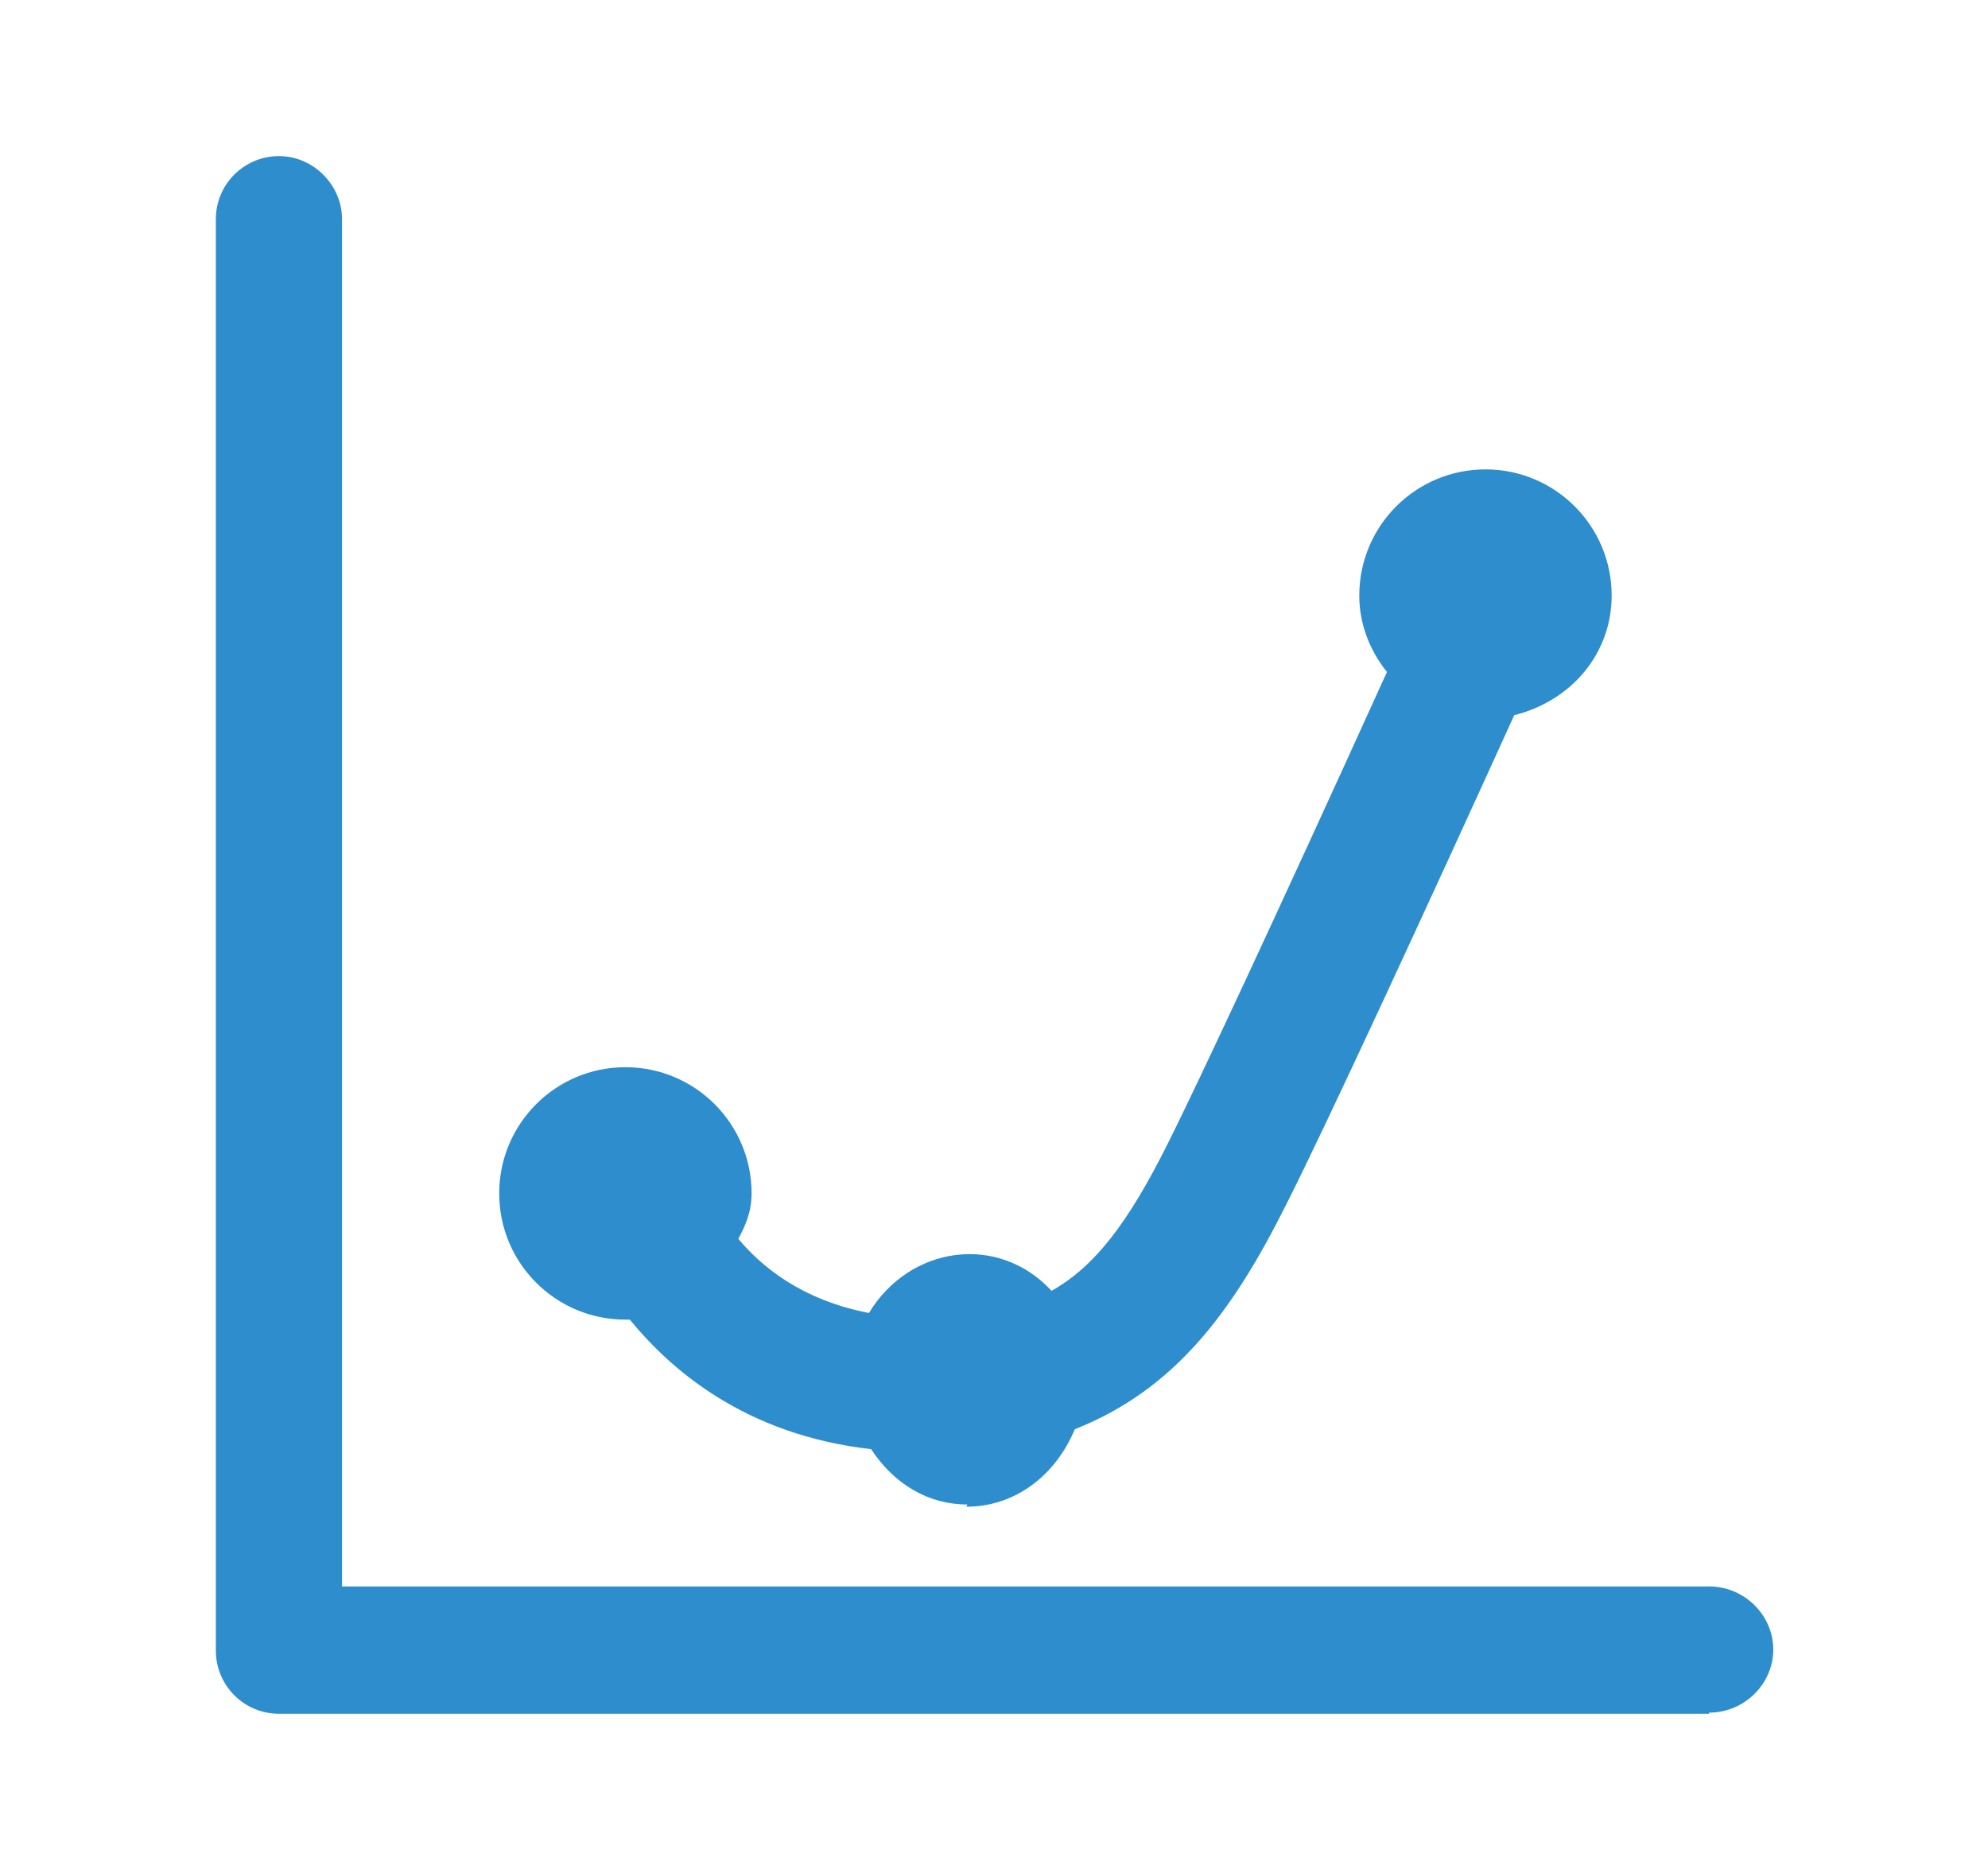
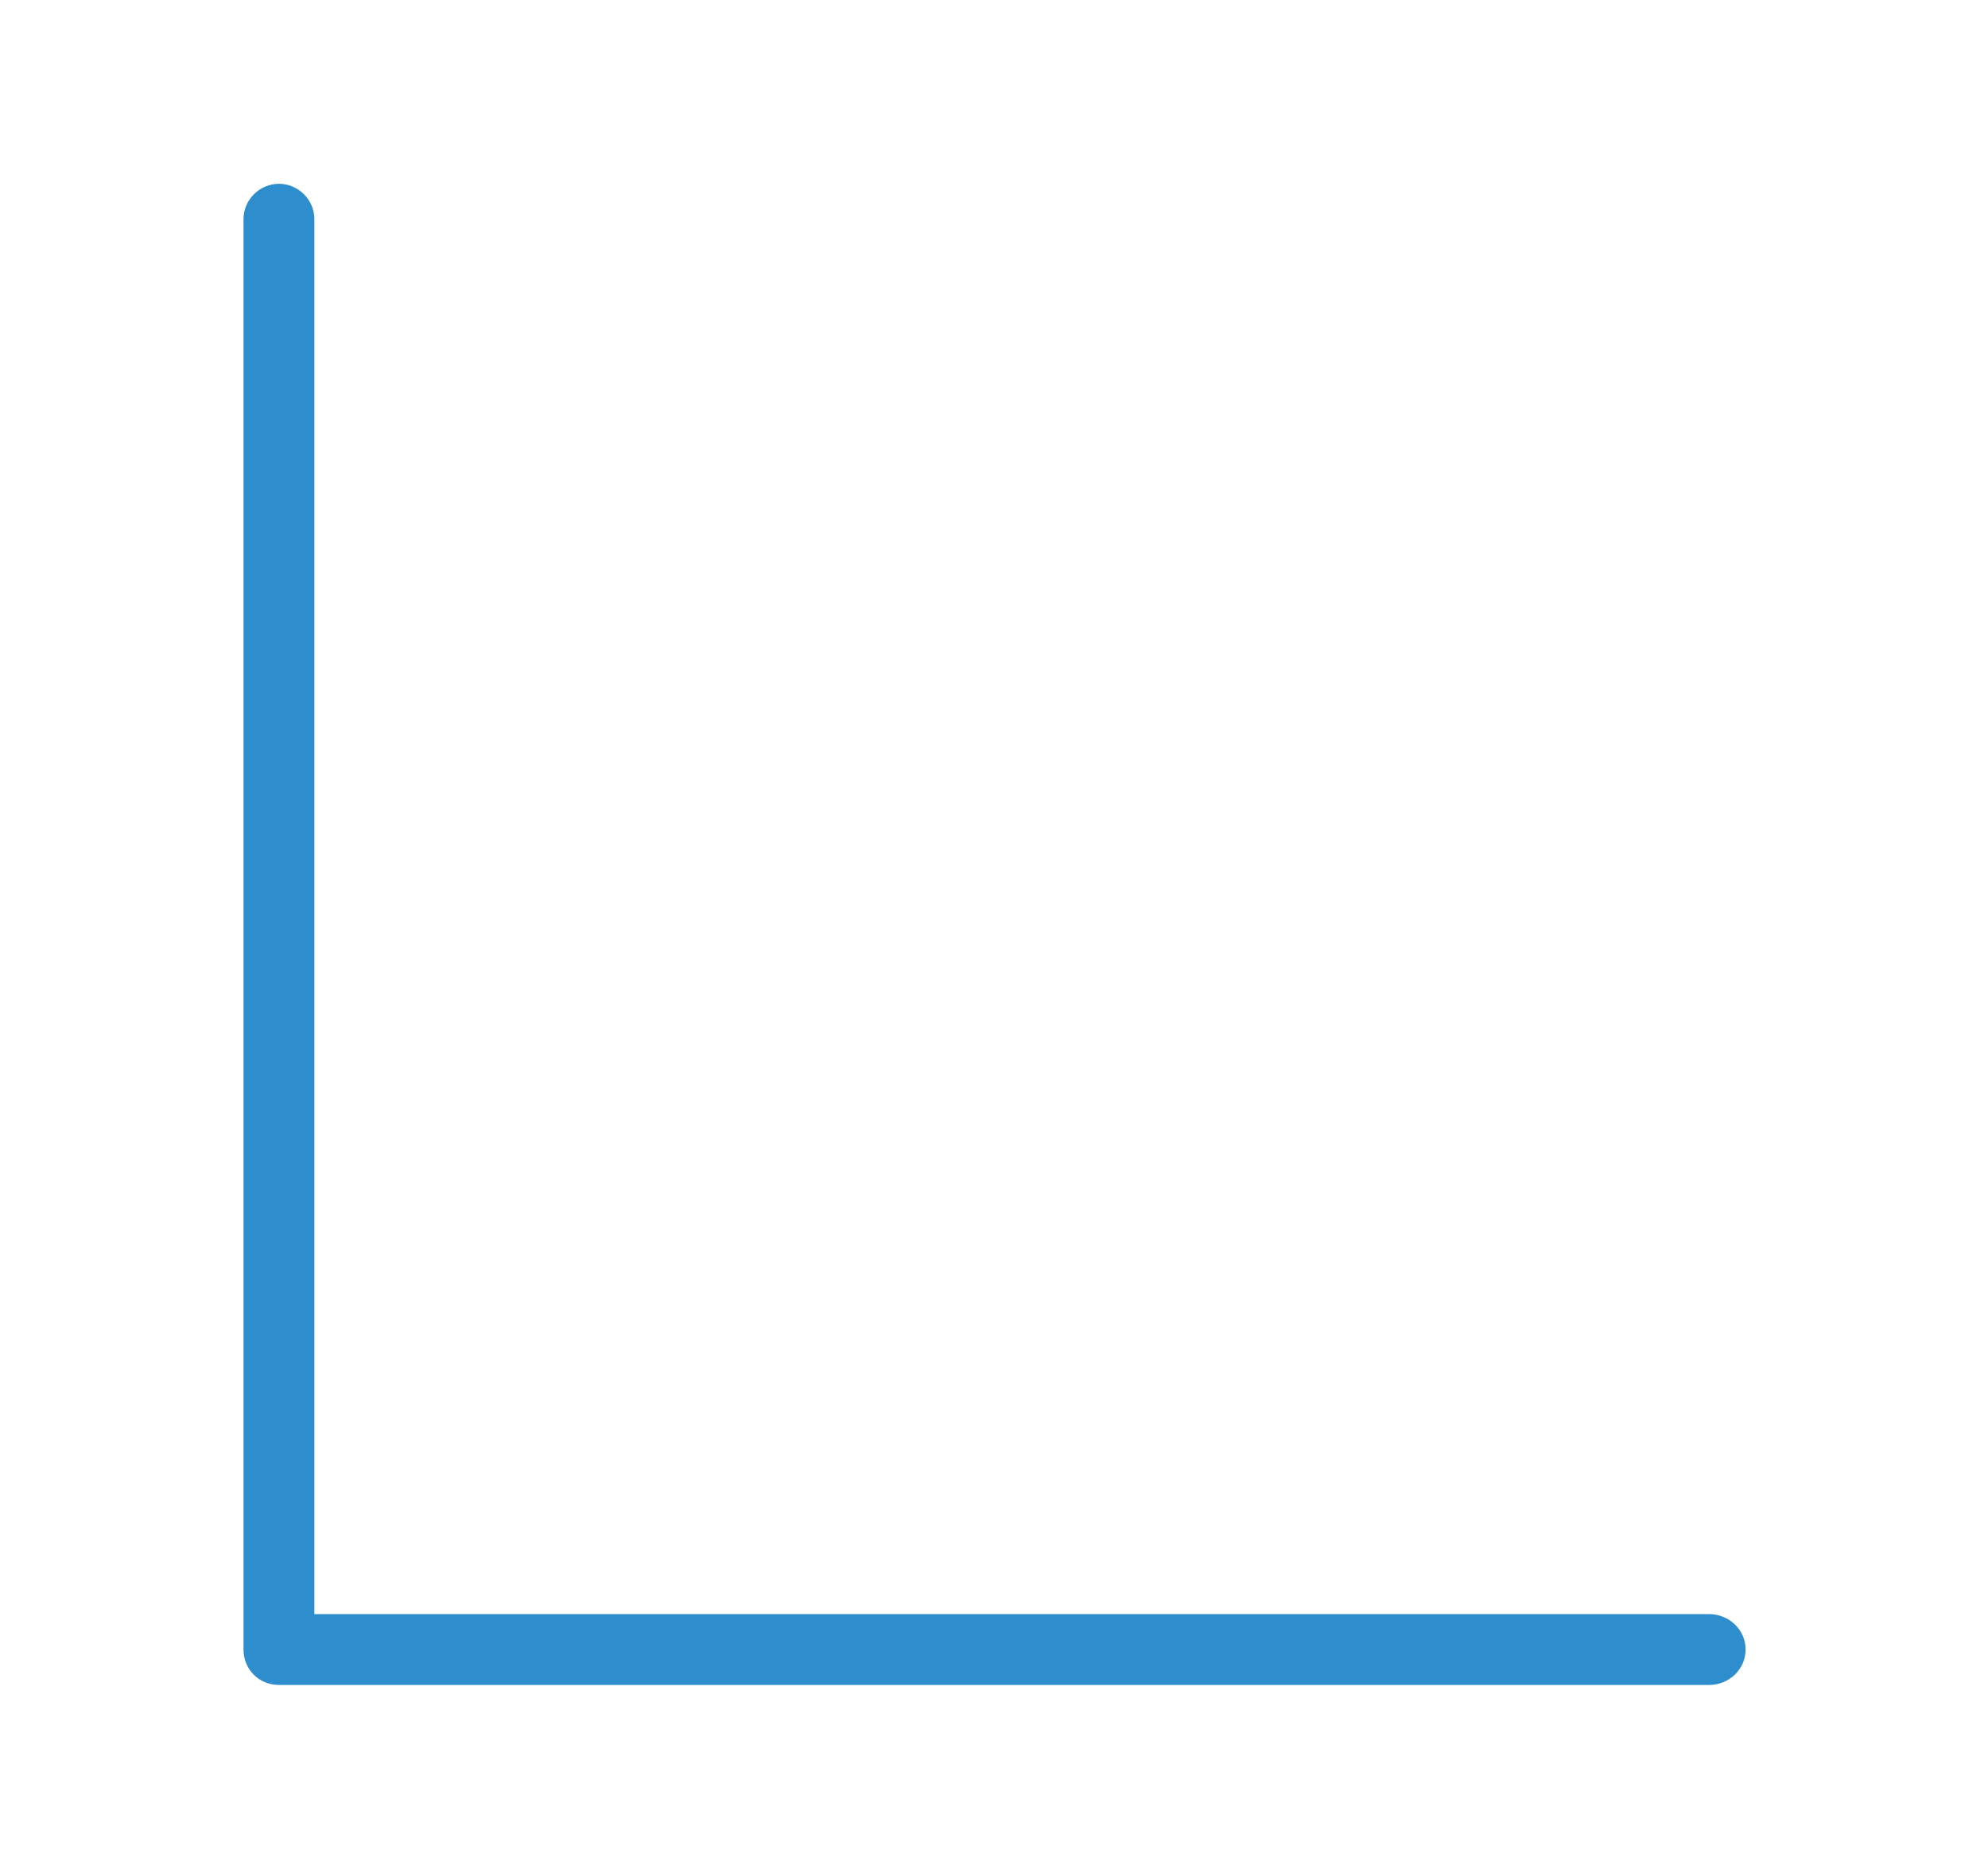
<svg xmlns="http://www.w3.org/2000/svg" id="Layer_1" data-name="Layer 1" viewBox="0 0 17.96 16.88">
  <defs>
    <style>
      .cls-1 {
        fill: #2e8dcc;
      }
    </style>
  </defs>
  <g>
    <path class="cls-1" d="m15.44,14.58H2.84V1.98c0-.18-.15-.32-.32-.32s-.32.14-.32.32v12.92c0,.18.14.32.32.32h12.92c.18,0,.33-.14.33-.32s-.15-.32-.33-.32Z" />
-     <path class="cls-1" d="m15.44,15.48H2.52c-.32,0-.57-.26-.57-.57V1.98c0-.32.26-.57.57-.57s.57.26.57.57v12.35h12.35c.32,0,.58.26.58.57s-.26.57-.58.57ZM2.52,1.9s-.07.03-.07.07v12.92s.03.07.07.07h12.92s.08-.03.08-.07-.03-.07-.08-.07H2.59V1.98s-.03-.07-.07-.07Z" />
  </g>
  <g>
-     <path class="cls-1" d="m5.64,11.66c.05,0,.08-.05.13-.05.4.58,1.13,1.15,2.24,1.24.15.27.39.49.73.49.4,0,.67-.29.79-.64.86-.3,1.37-.93,1.88-1.94.41-.81,1.54-3.3,2.11-4.53.44-.05.8-.4.8-.85,0-.49-.4-.89-.89-.89s-.89.4-.89.89c0,.26.12.48.3.64-.57,1.26-1.67,3.65-2.06,4.42-.42.83-.79,1.29-1.34,1.53-.16-.23-.39-.41-.69-.41-.36,0-.62.25-.76.57-.87-.1-1.37-.54-1.62-.93.08-.13.18-.26.18-.42,0-.49-.4-.89-.89-.89s-.89.4-.89.89.4.89.89.89Z" />
-     <path class="cls-1" d="m8.74,13.59c-.35,0-.66-.18-.87-.5-1.15-.13-1.82-.73-2.18-1.17-.01,0-.03,0-.04,0-.63,0-1.14-.51-1.14-1.14s.51-1.14,1.14-1.14,1.14.51,1.14,1.14c0,.17-.06.3-.12.41.2.24.56.55,1.18.67.37-.61,1.17-.72,1.65-.2.39-.22.69-.61,1.05-1.33.27-.54.94-1.97,1.98-4.26-.16-.2-.25-.44-.25-.69,0-.63.51-1.14,1.14-1.14s1.14.51,1.14,1.14c0,.52-.36.95-.88,1.08-.75,1.65-1.7,3.71-2.06,4.42-.48.96-1,1.67-1.91,2.03-.18.43-.55.7-.98.7Zm-2.85-2.25l.09.13c.27.38.88,1.04,2.05,1.13h.13s.06.13.06.13c.13.24.3.36.51.36.37,0,.51-.36.55-.47l.04-.12.12-.04c.71-.24,1.2-.75,1.74-1.82.29-.58,1.02-2.14,2.1-4.53l.06-.13.14-.02c.33-.04.58-.29.58-.6,0-.35-.29-.64-.64-.64s-.64.29-.64.64c0,.22.12.37.22.46l.13.12-.08.17c-1.08,2.38-1.78,3.87-2.06,4.43-.39.78-.79,1.35-1.46,1.65l-.19.08-.12-.17c-.14-.2-.3-.3-.48-.3-.3,0-.46.26-.53.42l-.08.17-.18-.02c-1.05-.12-1.58-.7-1.8-1.04l-.09-.13.12-.21c.06-.1.1-.16.1-.23,0-.35-.29-.64-.64-.64s-.64.29-.64.64.27.62.6.64c.03-.02.08-.04.13-.05l.15-.02Z" />
-   </g>
+     </g>
</svg>